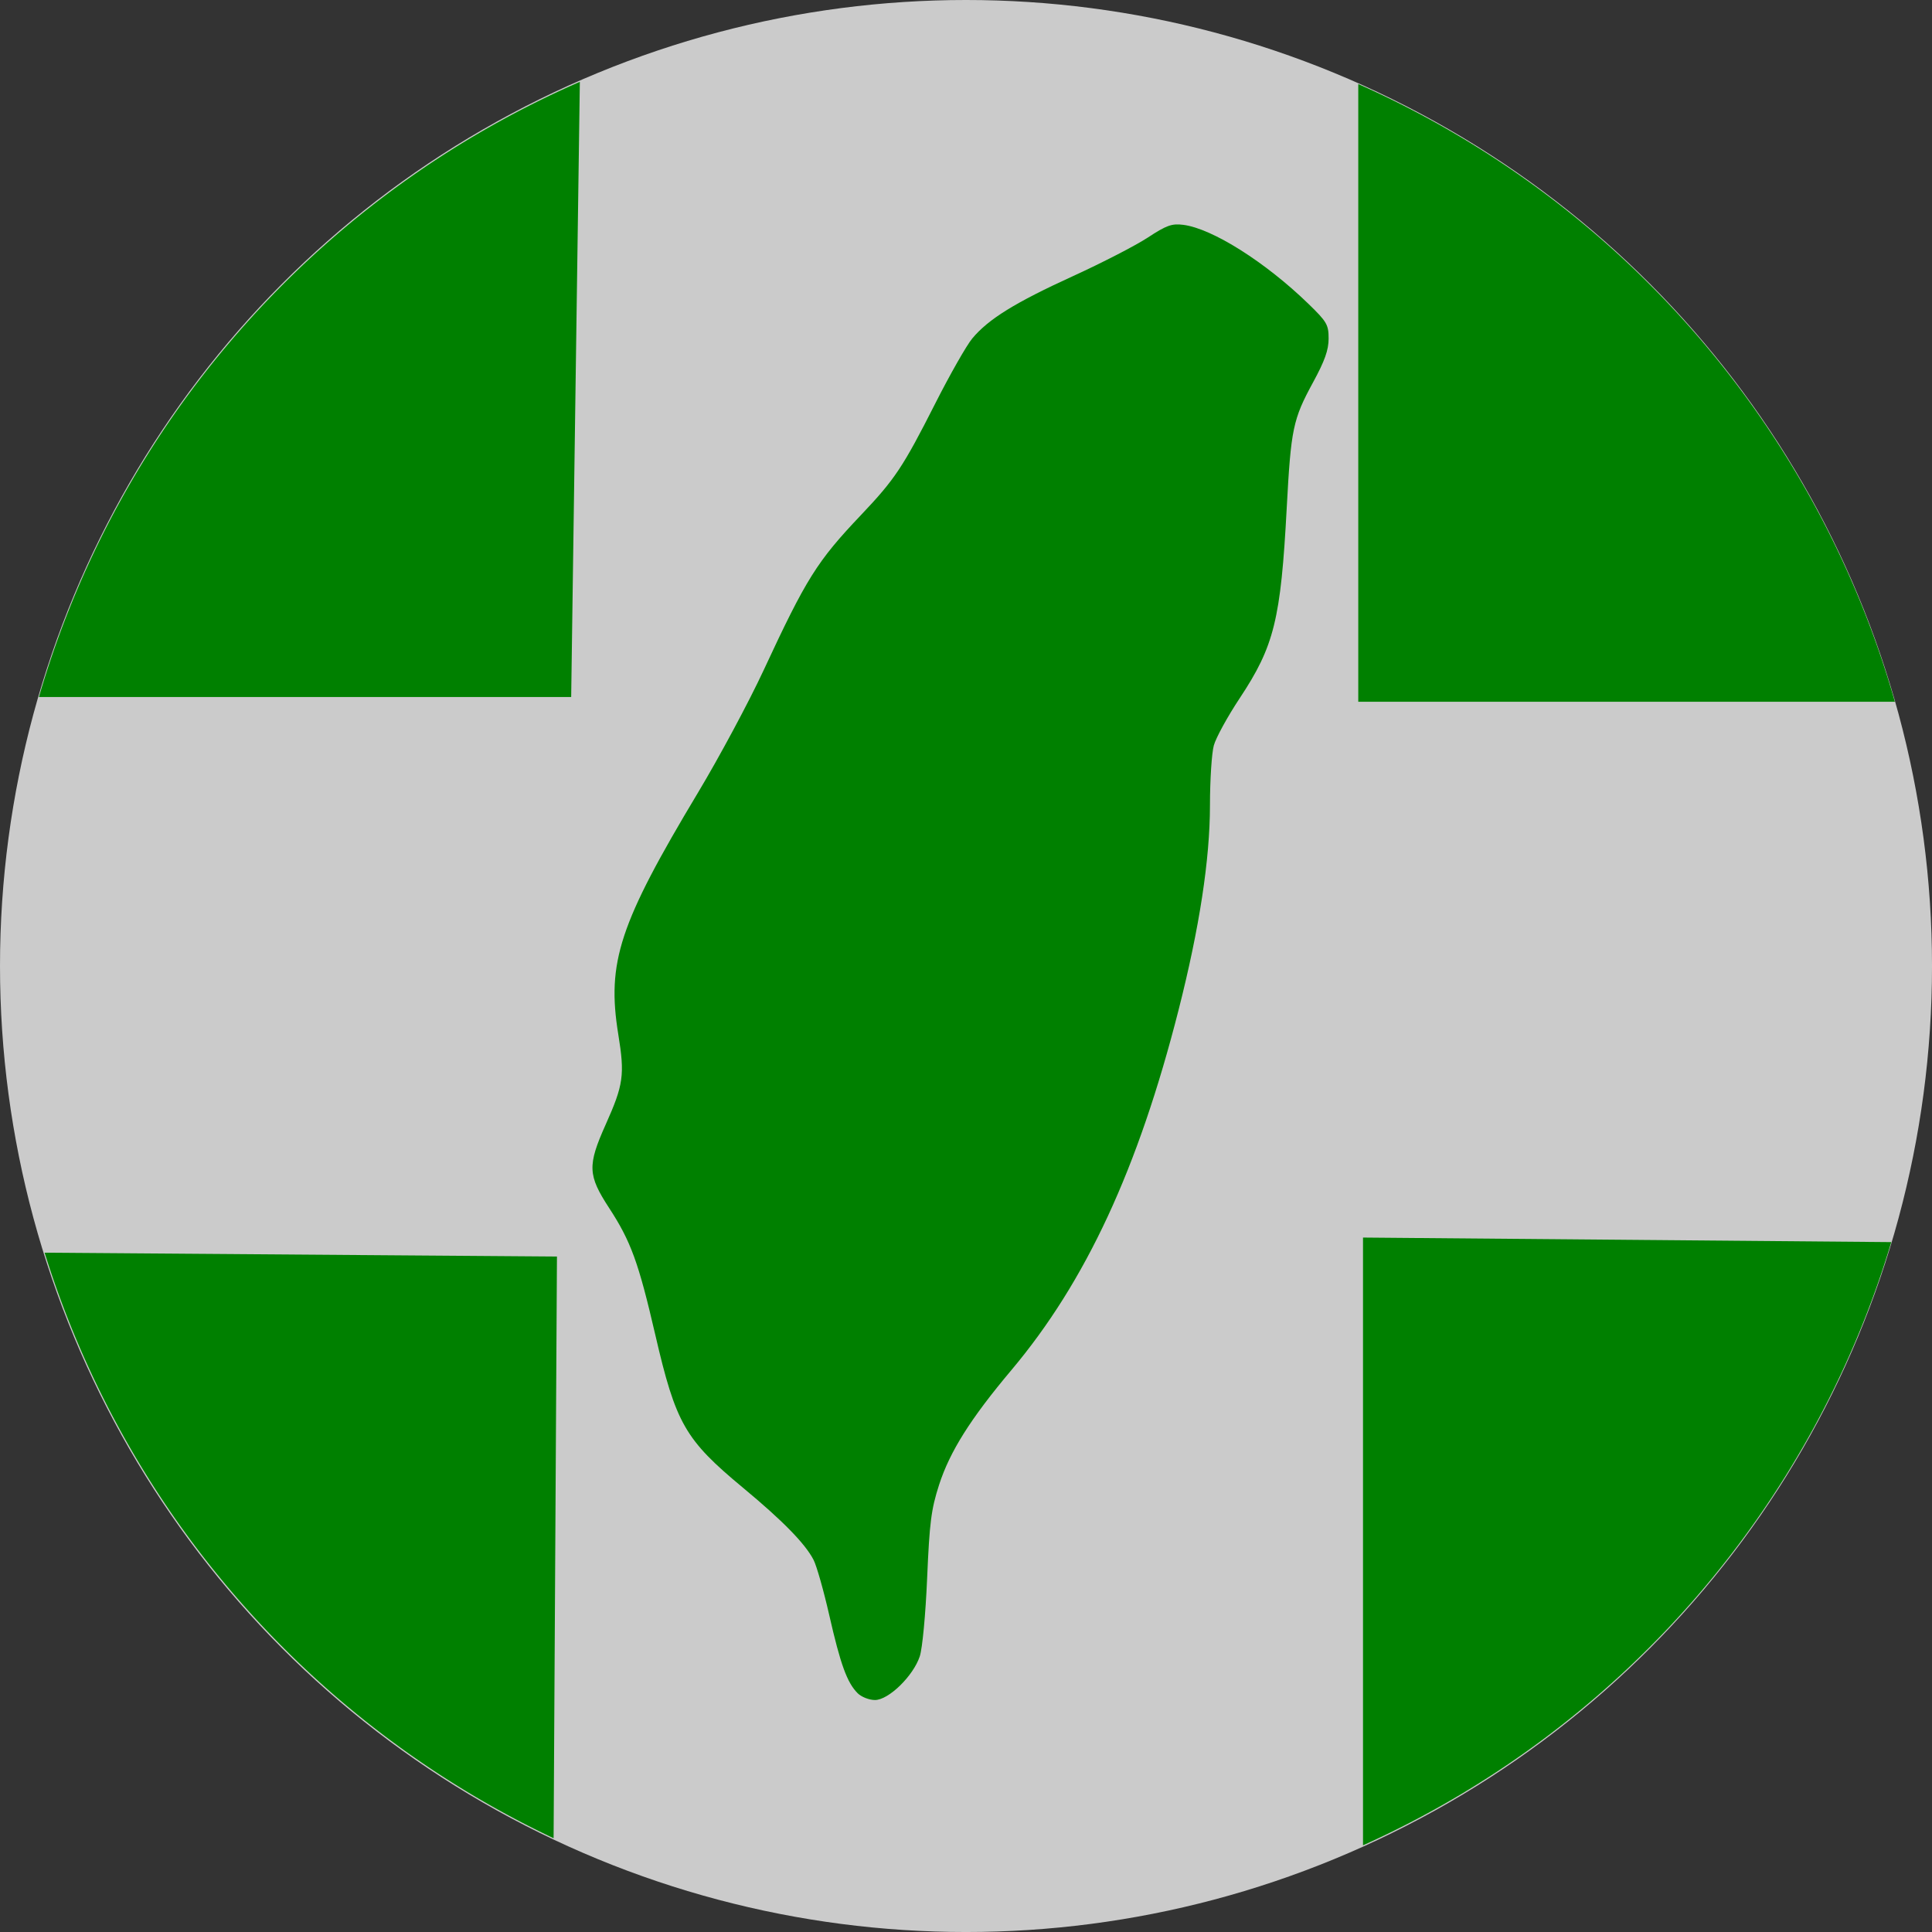
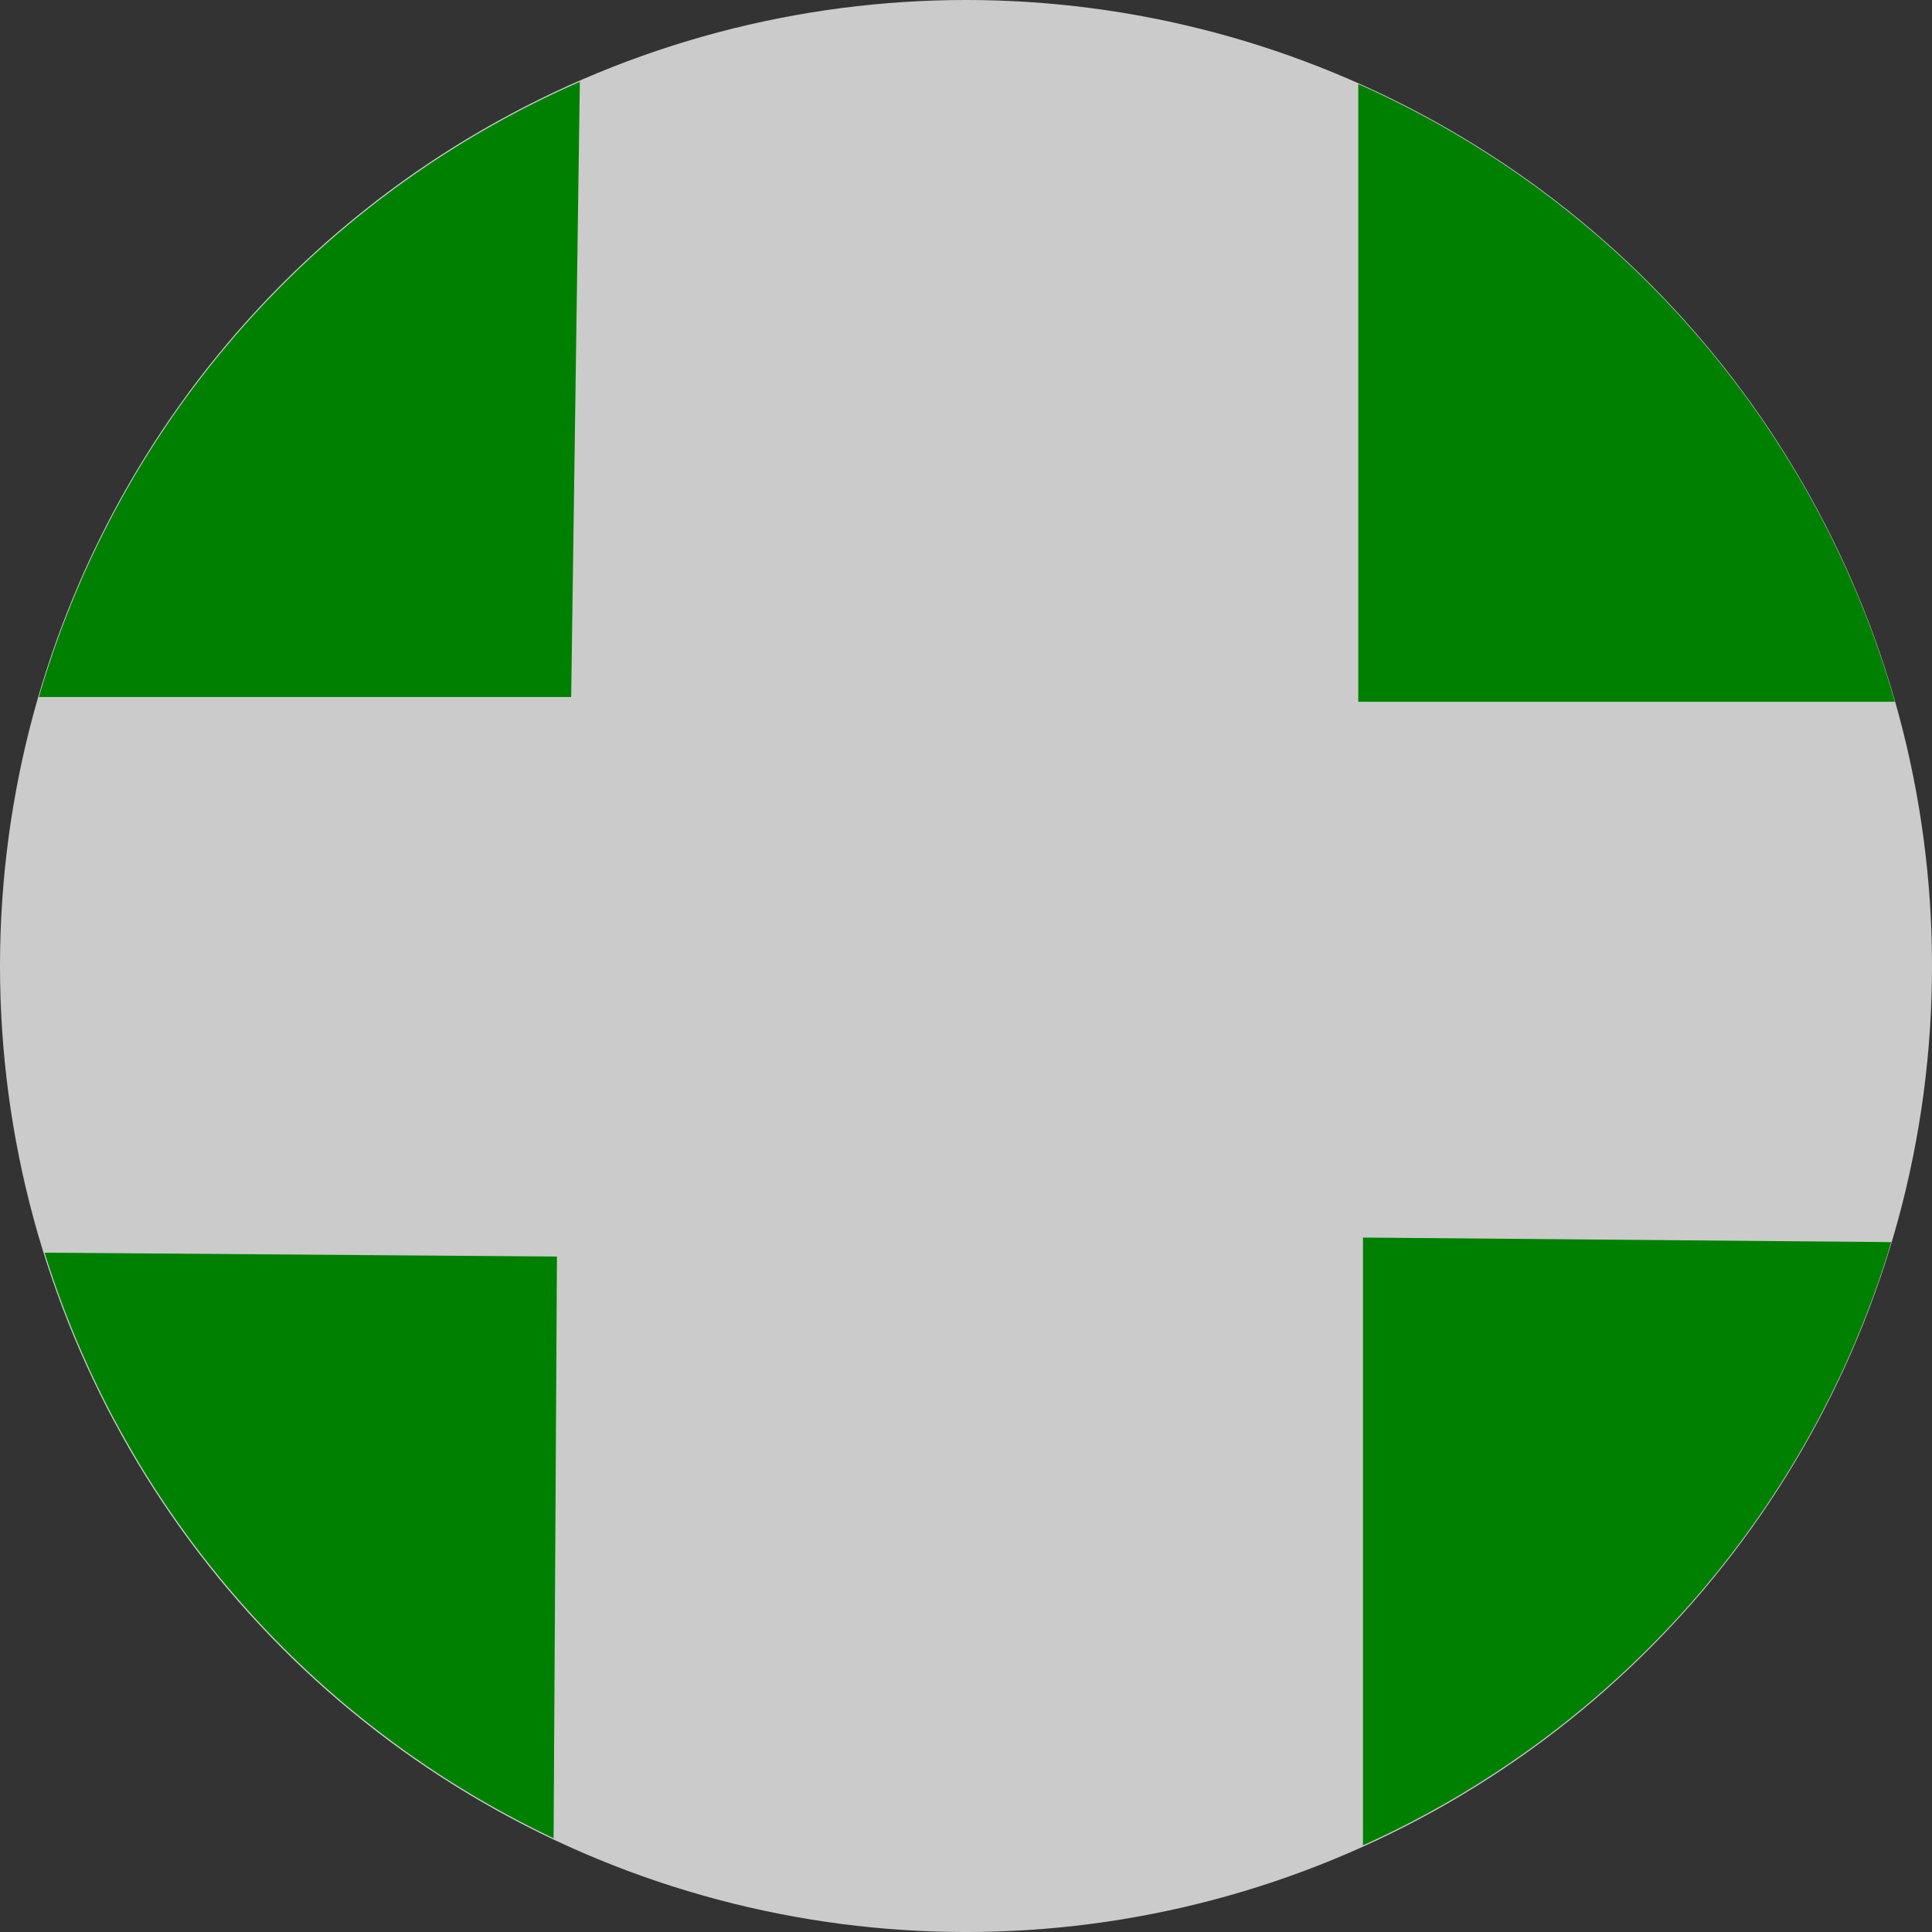
<svg xmlns="http://www.w3.org/2000/svg" xmlns:ns1="http://www.inkscape.org/namespaces/inkscape" xmlns:ns2="http://sodipodi.sourceforge.net/DTD/sodipodi-0.dtd" width="40.657mm" height="40.657mm" viewBox="0 0 144.059 144.059" id="svg2" version="1.1" ns1:version="0.91 r13725" ns2:docname="DPP1.svg">
  <rect x="0" y="0" width="144.059" height="144.059" fill="#333333" stroke="none" />
  <defs id="defs4">
    <clipPath id="a">
      <path id="path4231" d="m 129.08,197.83 c -43.547,-0.079 -78.741,-35.364 -78.741,-78.759 0,-43.549 35.194,-78.84 78.741,-78.84 l 0.091,0 c 43.393,0 78.676,35.291 78.676,78.84 0,43.474 -35.283,78.759 -78.676,78.759 l -0.091,0 z M 71.627,119.07 c 0,31.71 25.661,57.547 57.54,57.547 31.704,0 57.535,-25.837 57.535,-57.547 0,-31.79 -25.831,-57.538 -57.535,-57.538 -31.879,0 -57.54,25.748 -57.54,57.538" ns1:connector-curvature="0" />
    </clipPath>
  </defs>
  <ns2:namedview id="base" pagecolor="#ffffff" bordercolor="#666666" borderopacity="1.0" ns1:pageopacity="0.0" ns1:pageshadow="2" ns1:zoom="0.35355339" ns1:cx="12.205822" ns1:cy="67.131488" ns1:document-units="px" ns1:current-layer="layer1" showgrid="false" fit-margin-top="0" fit-margin-left="0" fit-margin-right="0" fit-margin-bottom="0" ns1:window-width="1280" ns1:window-height="755" ns1:window-x="0" ns1:window-y="1" ns1:window-maximized="1" />
  <g ns1:label="Layer 1" ns1:groupmode="layer" id="layer1" transform="translate(229.972,-460.159)">
    <circle style="opacity:1;fill:#ffffff;fill-opacity:0.746;stroke:none;stroke-width:4.676;stroke-linecap:butt;stroke-miterlimit:4;stroke-dasharray:none;stroke-opacity:1" id="path4331" cx="-157.942" cy="532.189" r="72.03" />
    <path style="opacity:1;fill:#008000;fill-opacity:1;stroke:none;stroke-width:4.676;stroke-linecap:butt;stroke-miterlimit:4;stroke-dasharray:none;stroke-opacity:1" d="m -227.07,512.133 39.688,0 0.646,-45.873 a 72.03,72.03 0 0 0 -40.334,45.873 z" id="circle4333" ns1:connector-curvature="0" />
-     <path style="opacity:1;fill:#008000;fill-opacity:1;stroke:none;stroke-width:4.676;stroke-linecap:butt;stroke-miterlimit:4;stroke-dasharray:none;stroke-opacity:1" d="m -188.693,597.227 0.25,-43.375 -38.203,-0.287 a 72.03,72.03 0 0 0 37.953,43.662 z" id="path4464" ns1:connector-curvature="0" />
+     <path style="opacity:1;fill:#008000;fill-opacity:1;stroke:none;stroke-width:4.676;stroke-linecap:butt;stroke-miterlimit:4;stroke-dasharray:none;stroke-opacity:1" d="m -188.693,597.227 0.25,-43.375 -38.203,-0.287 a 72.03,72.03 0 0 0 37.953,43.662 " id="path4464" ns1:connector-curvature="0" />
    <path style="opacity:1;fill:#008000;fill-opacity:1;stroke:none;stroke-width:4.676;stroke-linecap:butt;stroke-miterlimit:4;stroke-dasharray:none;stroke-opacity:1" d="m -128.693,466.426 0,46.061 40.012,0 a 72.03,72.03 0 0 0 -40.012,-46.061 z" id="circle4466" ns1:connector-curvature="0" />
    <path style="opacity:1;fill:#008000;fill-opacity:1;stroke:none;stroke-width:4.676;stroke-linecap:butt;stroke-miterlimit:4;stroke-dasharray:none;stroke-opacity:1" d="m -88.951,552.777 -39.389,-0.34 0,45.32 a 72.03,72.03 0 0 0 39.389,-44.98 z" id="path4478" ns1:connector-curvature="0" />
-     <path style="fill:#008000;fill-opacity:1" d="m -166.03,586.404 c -0.778,-0.778 -1.275,-2.147 -2.107,-5.805 -0.416,-1.83 -0.944,-3.688 -1.172,-4.129 -0.626,-1.211 -2.291,-2.913 -5.263,-5.379 -4.325,-3.59 -5.004,-4.775 -6.542,-11.42 -1.245,-5.38 -1.819,-6.956 -3.436,-9.435 -1.597,-2.449 -1.627,-3.168 -0.26,-6.224 1.331,-2.975 1.432,-3.697 0.941,-6.722 -0.873,-5.378 0.074,-8.248 5.947,-18.036 1.589,-2.648 3.787,-6.747 4.885,-9.109 3.19,-6.861 3.982,-8.124 7.263,-11.581 2.528,-2.663 3.14,-3.582 5.544,-8.328 1.088,-2.147 2.327,-4.324 2.753,-4.837 1.199,-1.443 3.191,-2.677 7.493,-4.642 2.174,-0.993 4.692,-2.291 5.595,-2.883 1.399,-0.917 1.793,-1.059 2.65,-0.95 2.158,0.274 6.13,2.783 9.339,5.899 1.37,1.33 1.496,1.549 1.496,2.585 0,0.848 -0.291,1.665 -1.159,3.259 -1.5,2.752 -1.65,3.467 -1.965,9.377 -0.443,8.313 -0.933,10.295 -3.508,14.181 -0.902,1.361 -1.769,2.943 -1.927,3.516 -0.158,0.573 -0.288,2.581 -0.288,4.464 -0.002,4.035 -0.784,9.139 -2.337,15.246 -3.016,11.863 -6.918,20.269 -12.475,26.875 -3.043,3.617 -4.585,6.065 -5.388,8.554 -0.586,1.816 -0.712,2.799 -0.888,6.931 -0.117,2.739 -0.354,5.264 -0.551,5.856 -0.487,1.464 -2.323,3.253 -3.339,3.253 -0.438,0 -1.016,-0.229 -1.302,-0.515 z" id="path5272" ns1:connector-curvature="0" ns2:nodetypes="sssssssssssssssssssssscsssssss" />
  </g>
</svg>